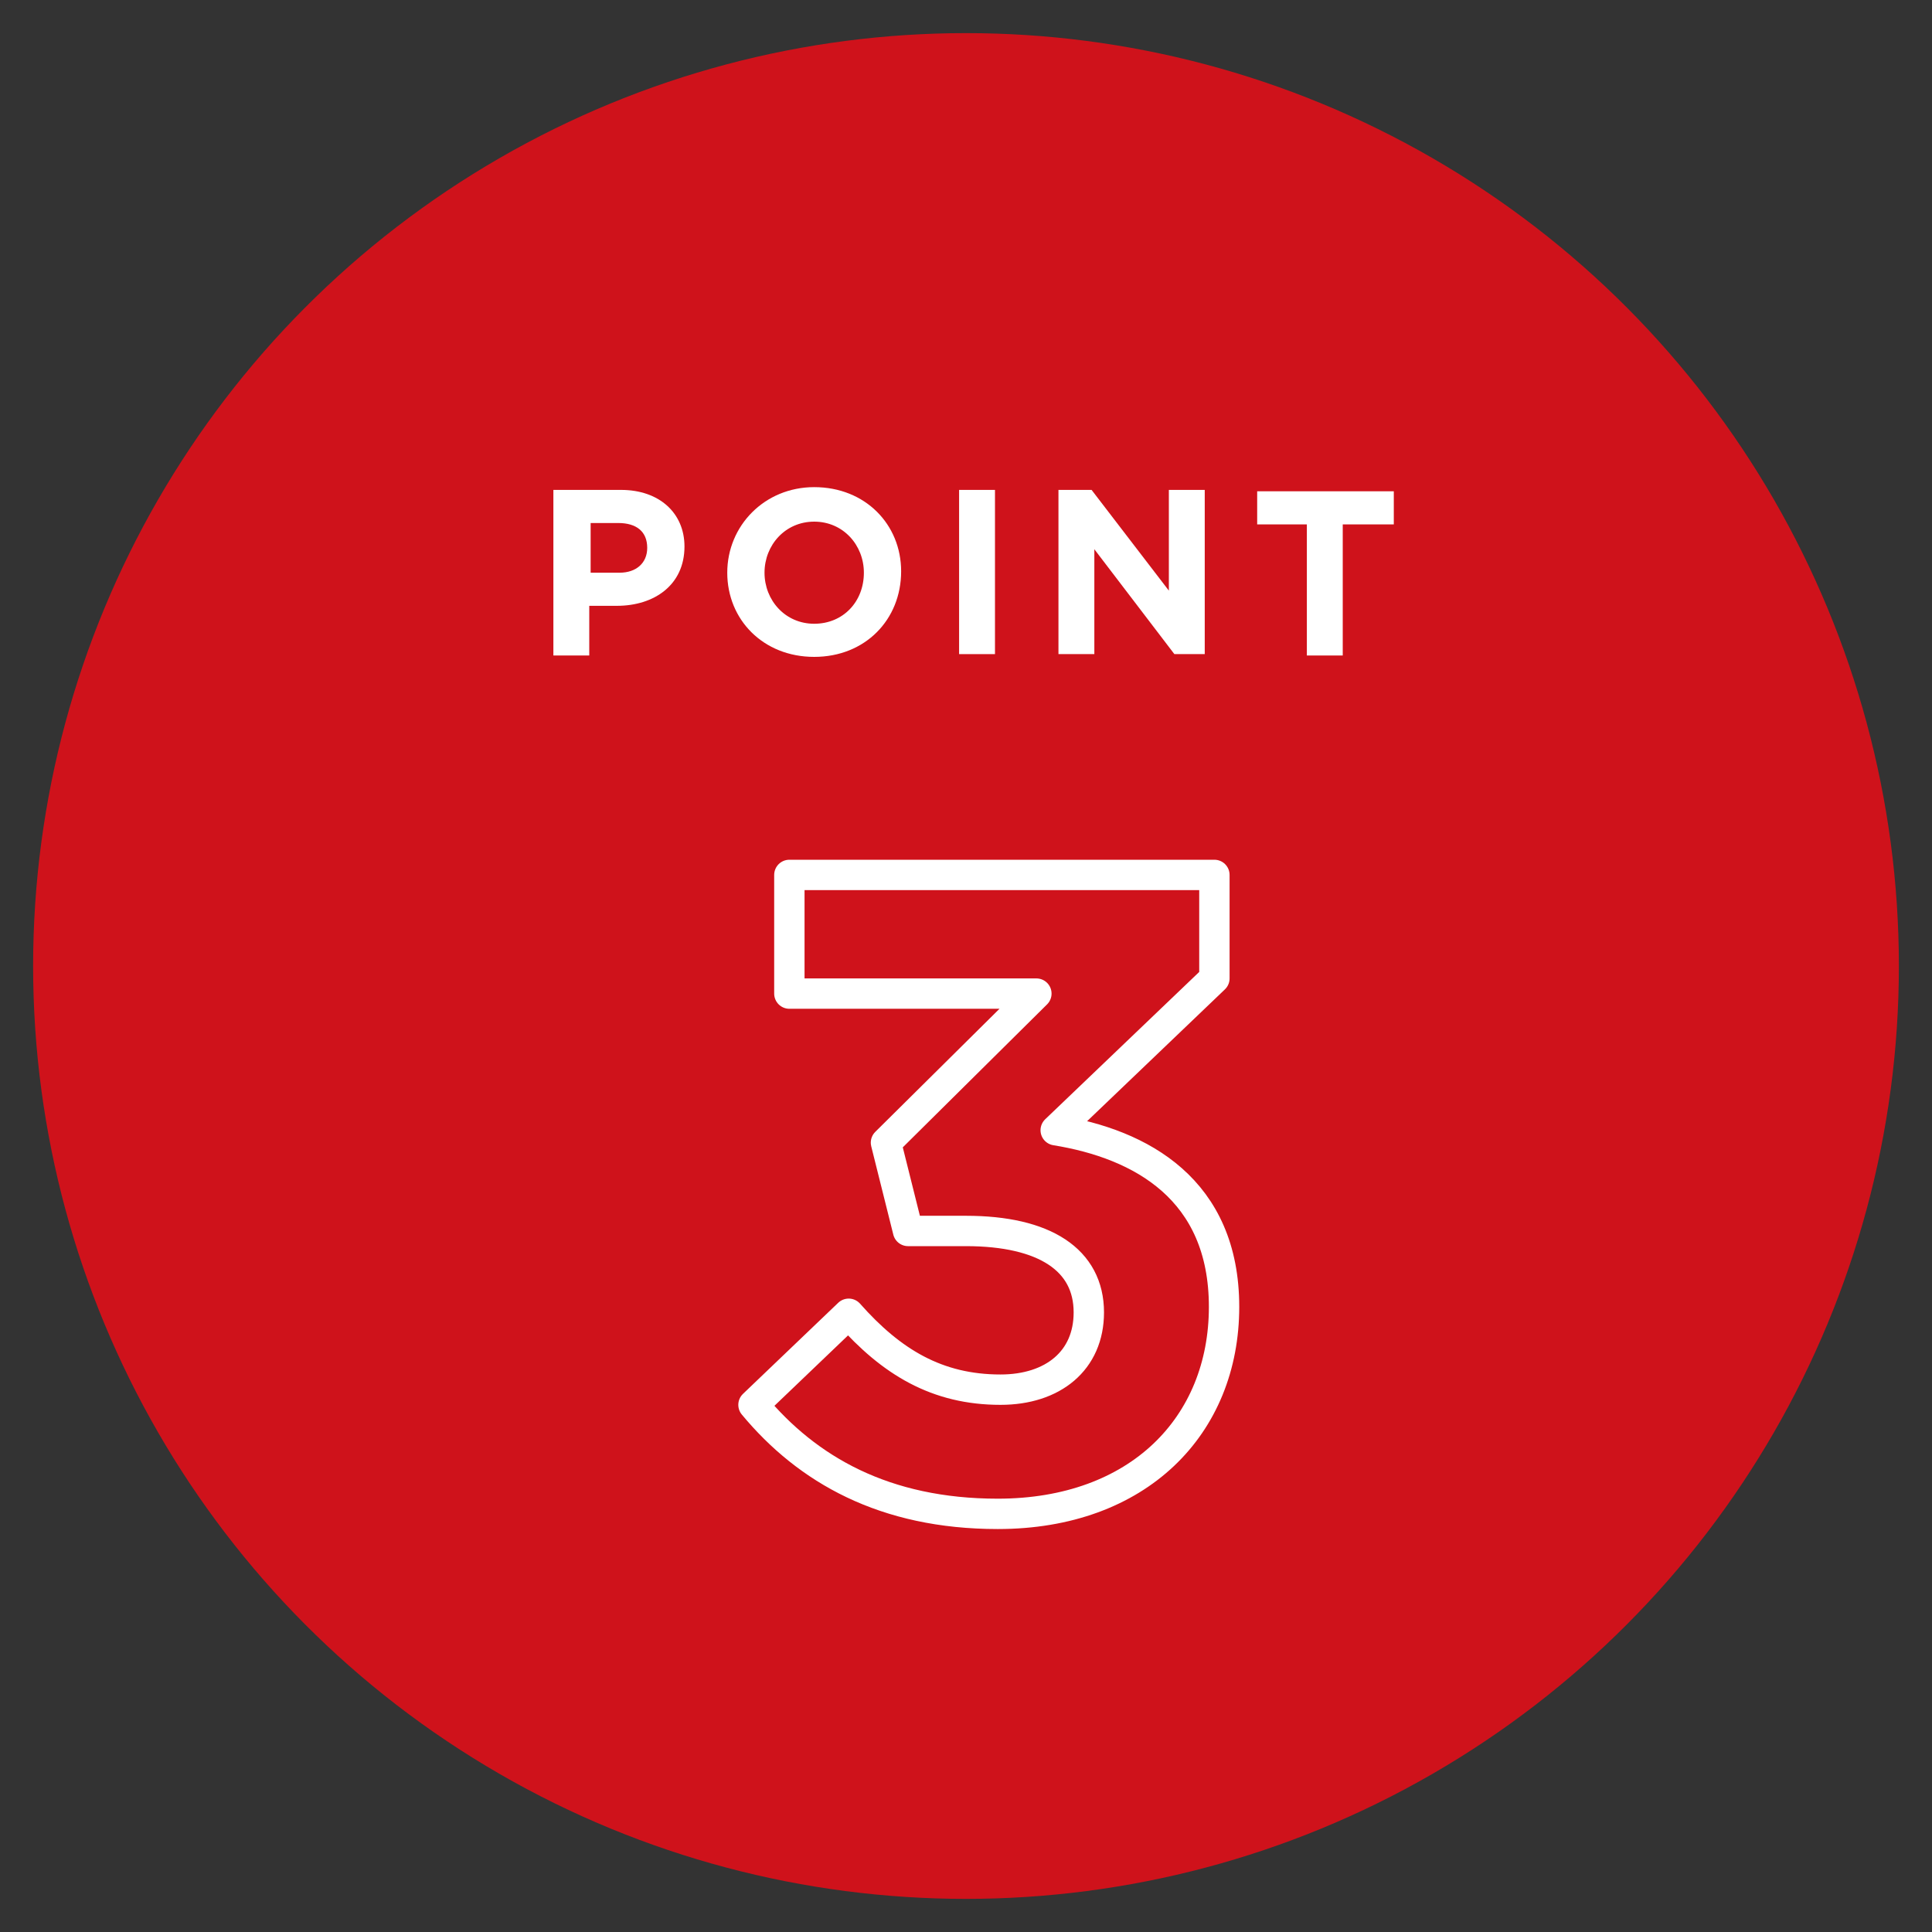
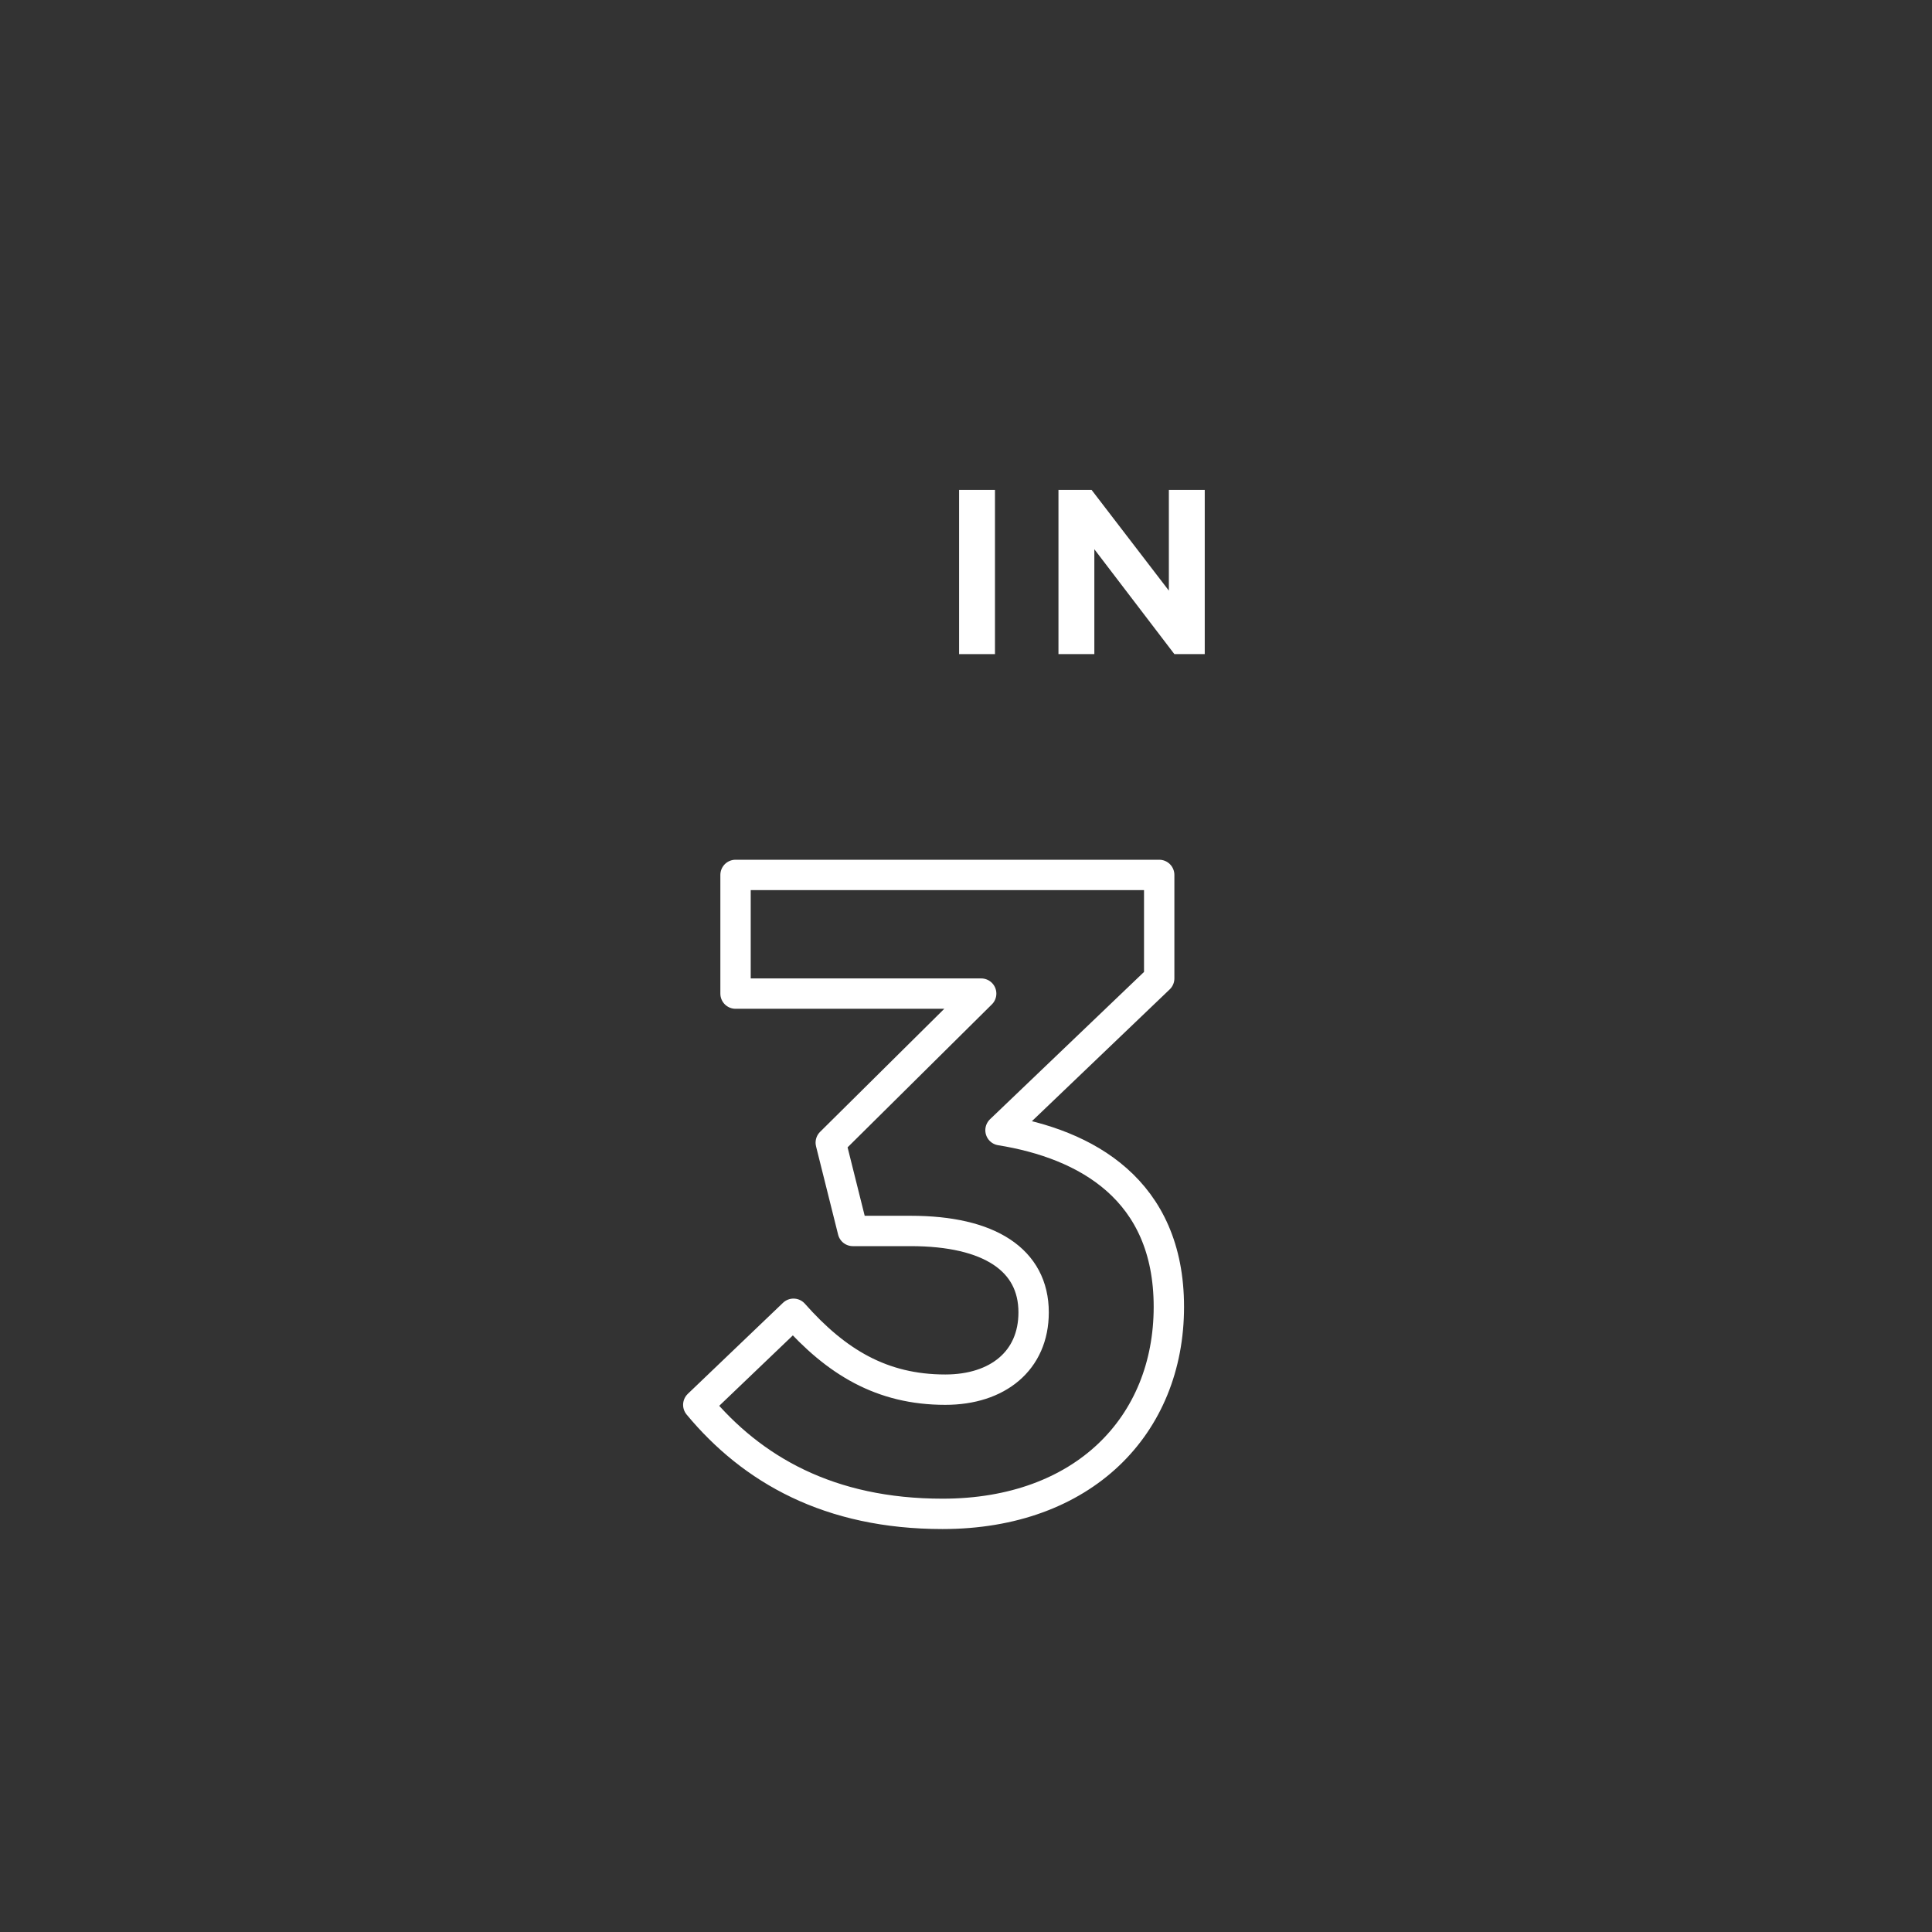
<svg xmlns="http://www.w3.org/2000/svg" version="1.1" id="レイヤー_1" x="0px" y="0px" width="140px" height="140px" viewBox="0 0 140 140" style="enable-background:new 0 0 140 140;" xml:space="preserve">
  <rect x="0" y="0" width="140" height="140" fill="#333333" stroke="none" />
  <style type="text/css">
	.st0{fill:none;stroke:#FFFFFF;stroke-width:2.2;stroke-linecap:round;stroke-linejoin:round;stroke-miterlimit:10;}
	.st1{fill:#CF121B;}
	.st2{fill:#FFFFFF;}
</style>
  <g>
    <g>
      <path class="st0" d="M53.3,72v-8.6H84v7.5l-11.5,11c6.2,1,12.2,4.3,12.2,12.8c0,8.6-6.2,15-16.4,15c-8.2,0-13.8-3.2-17.7-7.9    l6.9-6.6c3.1,3.5,6.4,5.5,11,5.5c3.8,0,6.4-2.1,6.4-5.6c0-3.8-3.2-5.9-8.9-5.9h-4.2l-1.6-6.4L71.1,72H53.3z" />
    </g>
-     <circle class="st1" cx="70" cy="70" r="67.6" />
    <g>
-       <path class="st0" d="M57.2,72v-8.6H88v7.5l-11.5,11c6.2,1,12.2,4.3,12.2,12.8c0,8.6-6.2,15-16.4,15c-8.2,0-13.8-3.2-17.7-7.9    l6.9-6.6c3.1,3.5,6.4,5.5,11,5.5c3.8,0,6.4-2.1,6.4-5.6c0-3.8-3.2-5.9-8.9-5.9h-4.2l-1.6-6.4L75.1,72H57.2z" />
-     </g>
+       </g>
    <g>
-       <path class="st2" d="M44.7,43.9h-2v3.6h-2.6V35.5H45c2.8,0,4.6,1.7,4.6,4.1v0C49.6,42.4,47.4,43.9,44.7,43.9z M46.9,39.7    c0-1.2-0.8-1.8-2.1-1.8h-2v3.6h2.1C46.1,41.5,46.9,40.8,46.9,39.7L46.9,39.7z" />
-       <path class="st2" d="M59,47.6c-3.7,0-6.3-2.7-6.3-6.1v0c0-3.4,2.7-6.2,6.3-6.2c3.7,0,6.3,2.7,6.3,6.1v0    C65.3,44.9,62.7,47.6,59,47.6z M62.6,41.5c0-2-1.5-3.7-3.6-3.7c-2.1,0-3.6,1.7-3.6,3.7v0c0,2,1.5,3.7,3.6,3.7    C61.1,45.2,62.6,43.6,62.6,41.5L62.6,41.5z" />
      <path class="st2" d="M69.5,47.4V35.5h2.6v11.9H69.5z" />
      <path class="st2" d="M85.1,47.4l-5.8-7.6v7.6h-2.6V35.5h2.4l5.6,7.3v-7.3h2.6v11.9H85.1z" />
-       <path class="st2" d="M97.3,38v9.5h-2.6V38h-3.6v-2.4h9.9V38H97.3z" />
    </g>
  </g>
</svg>